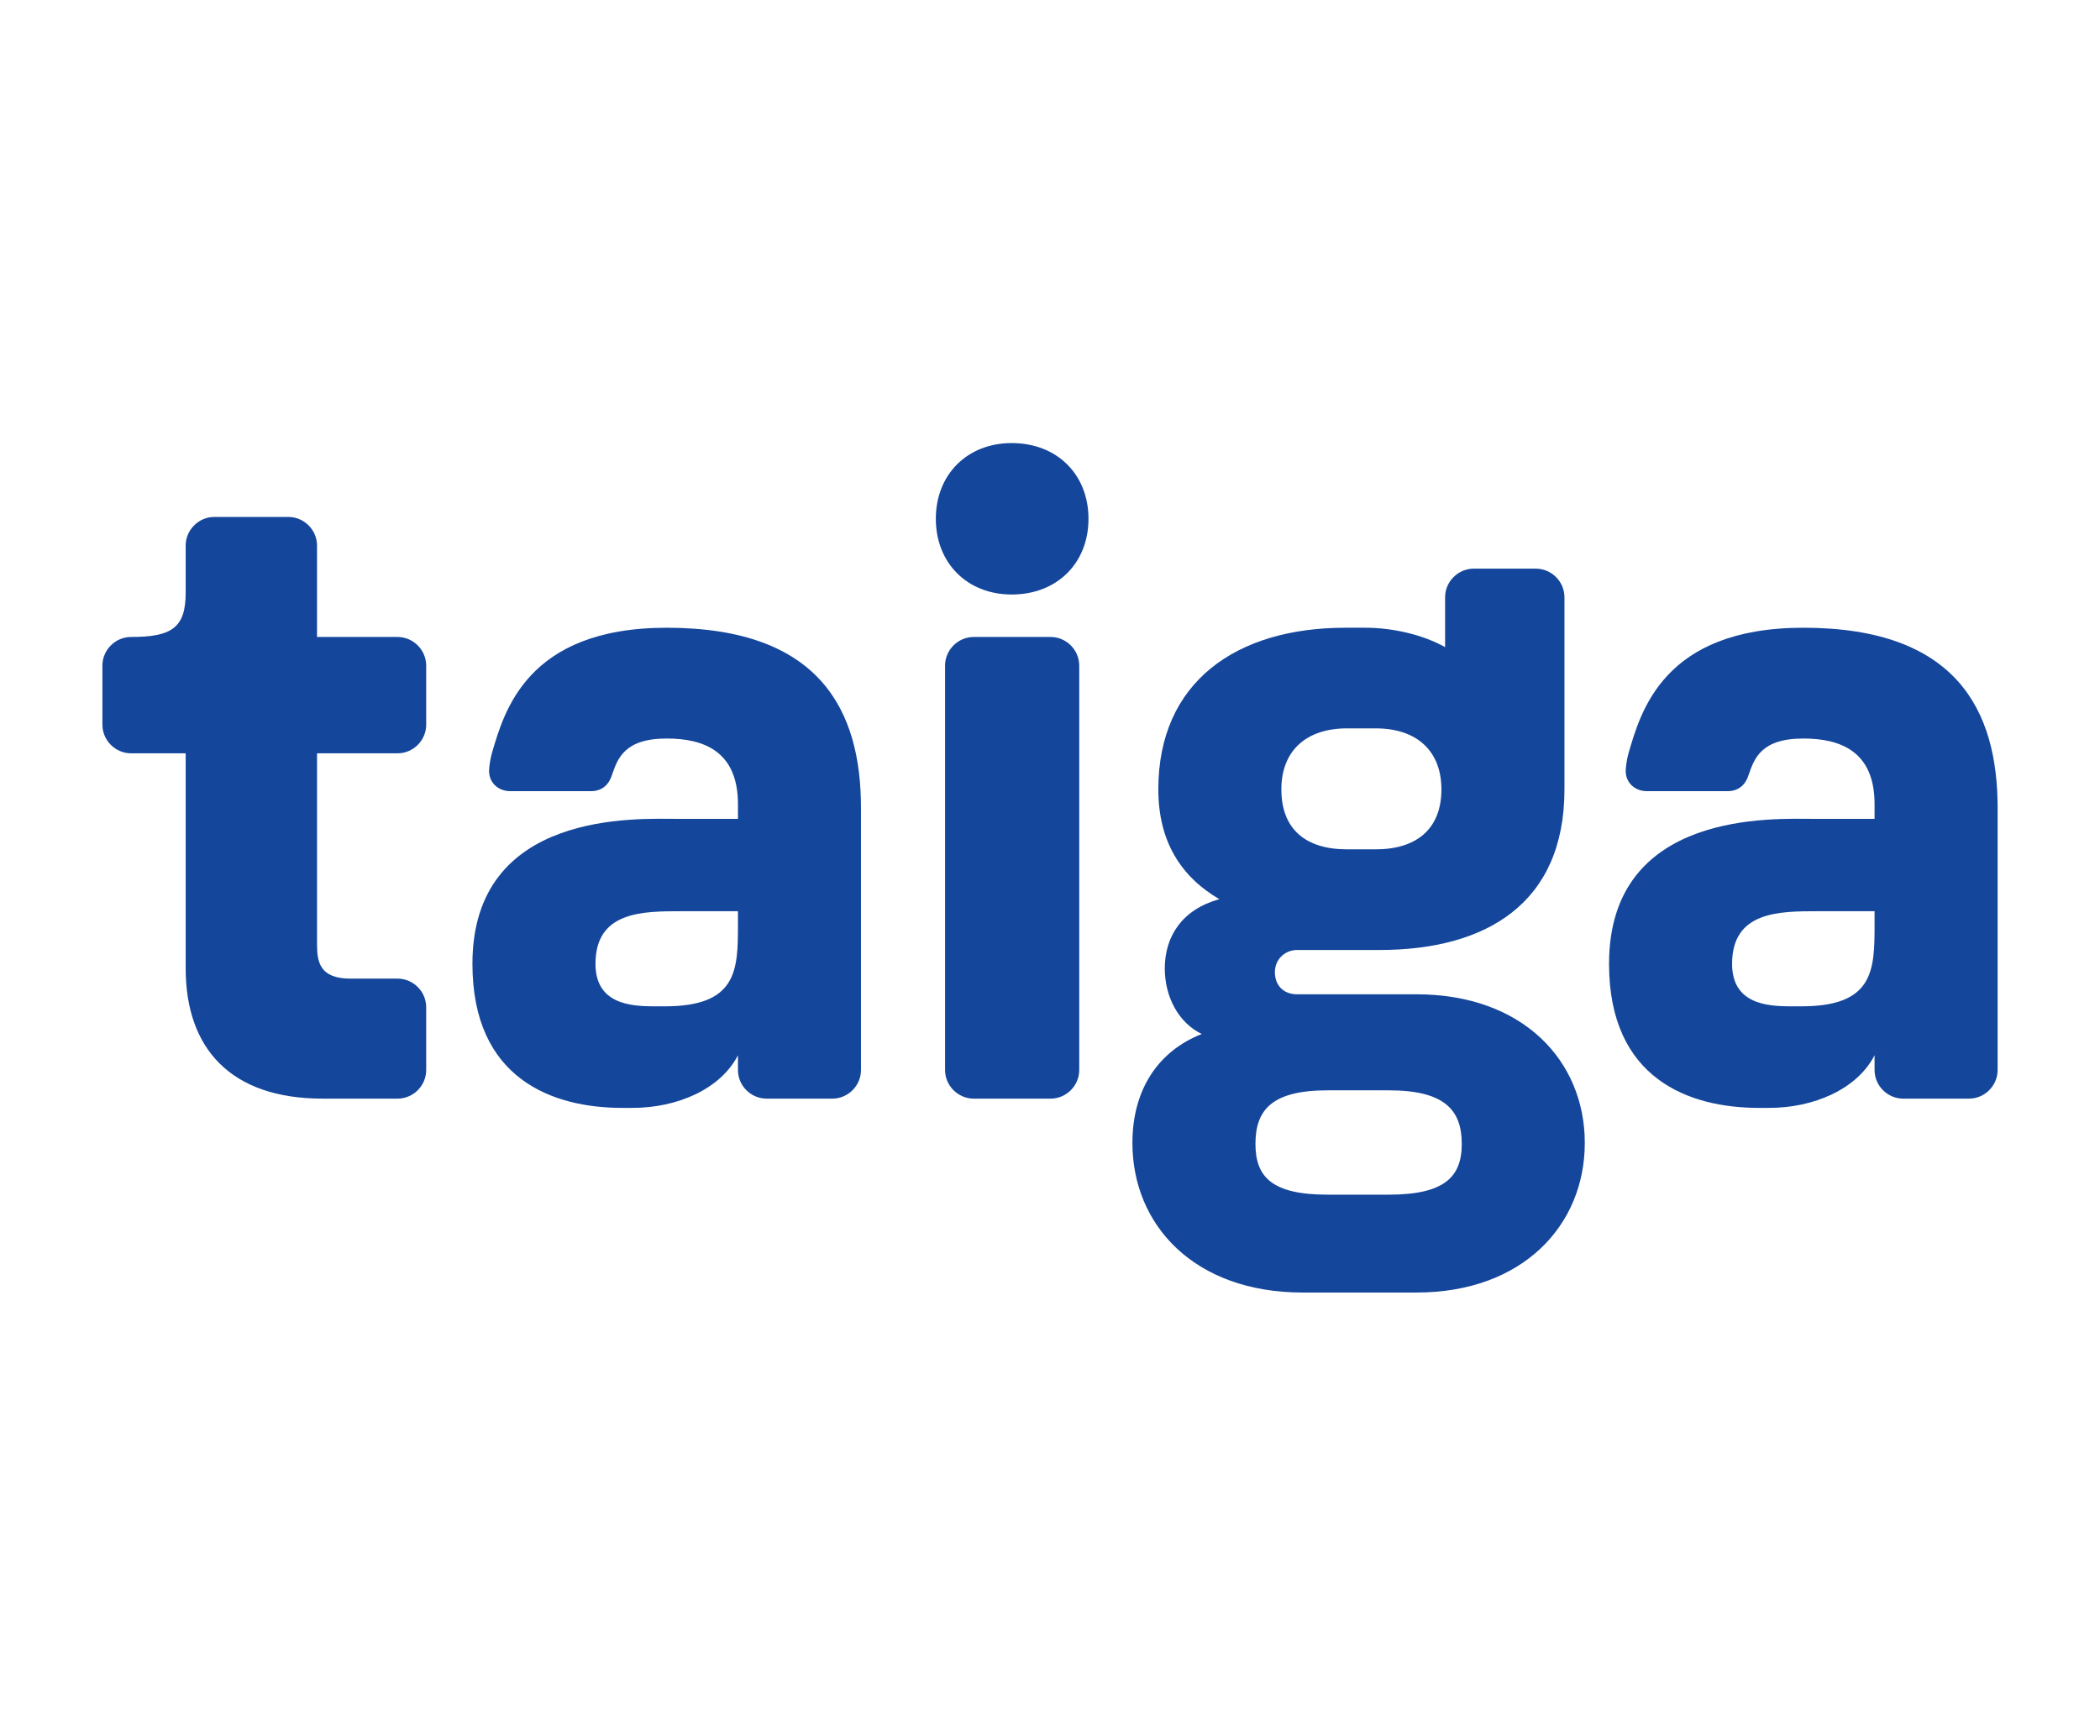
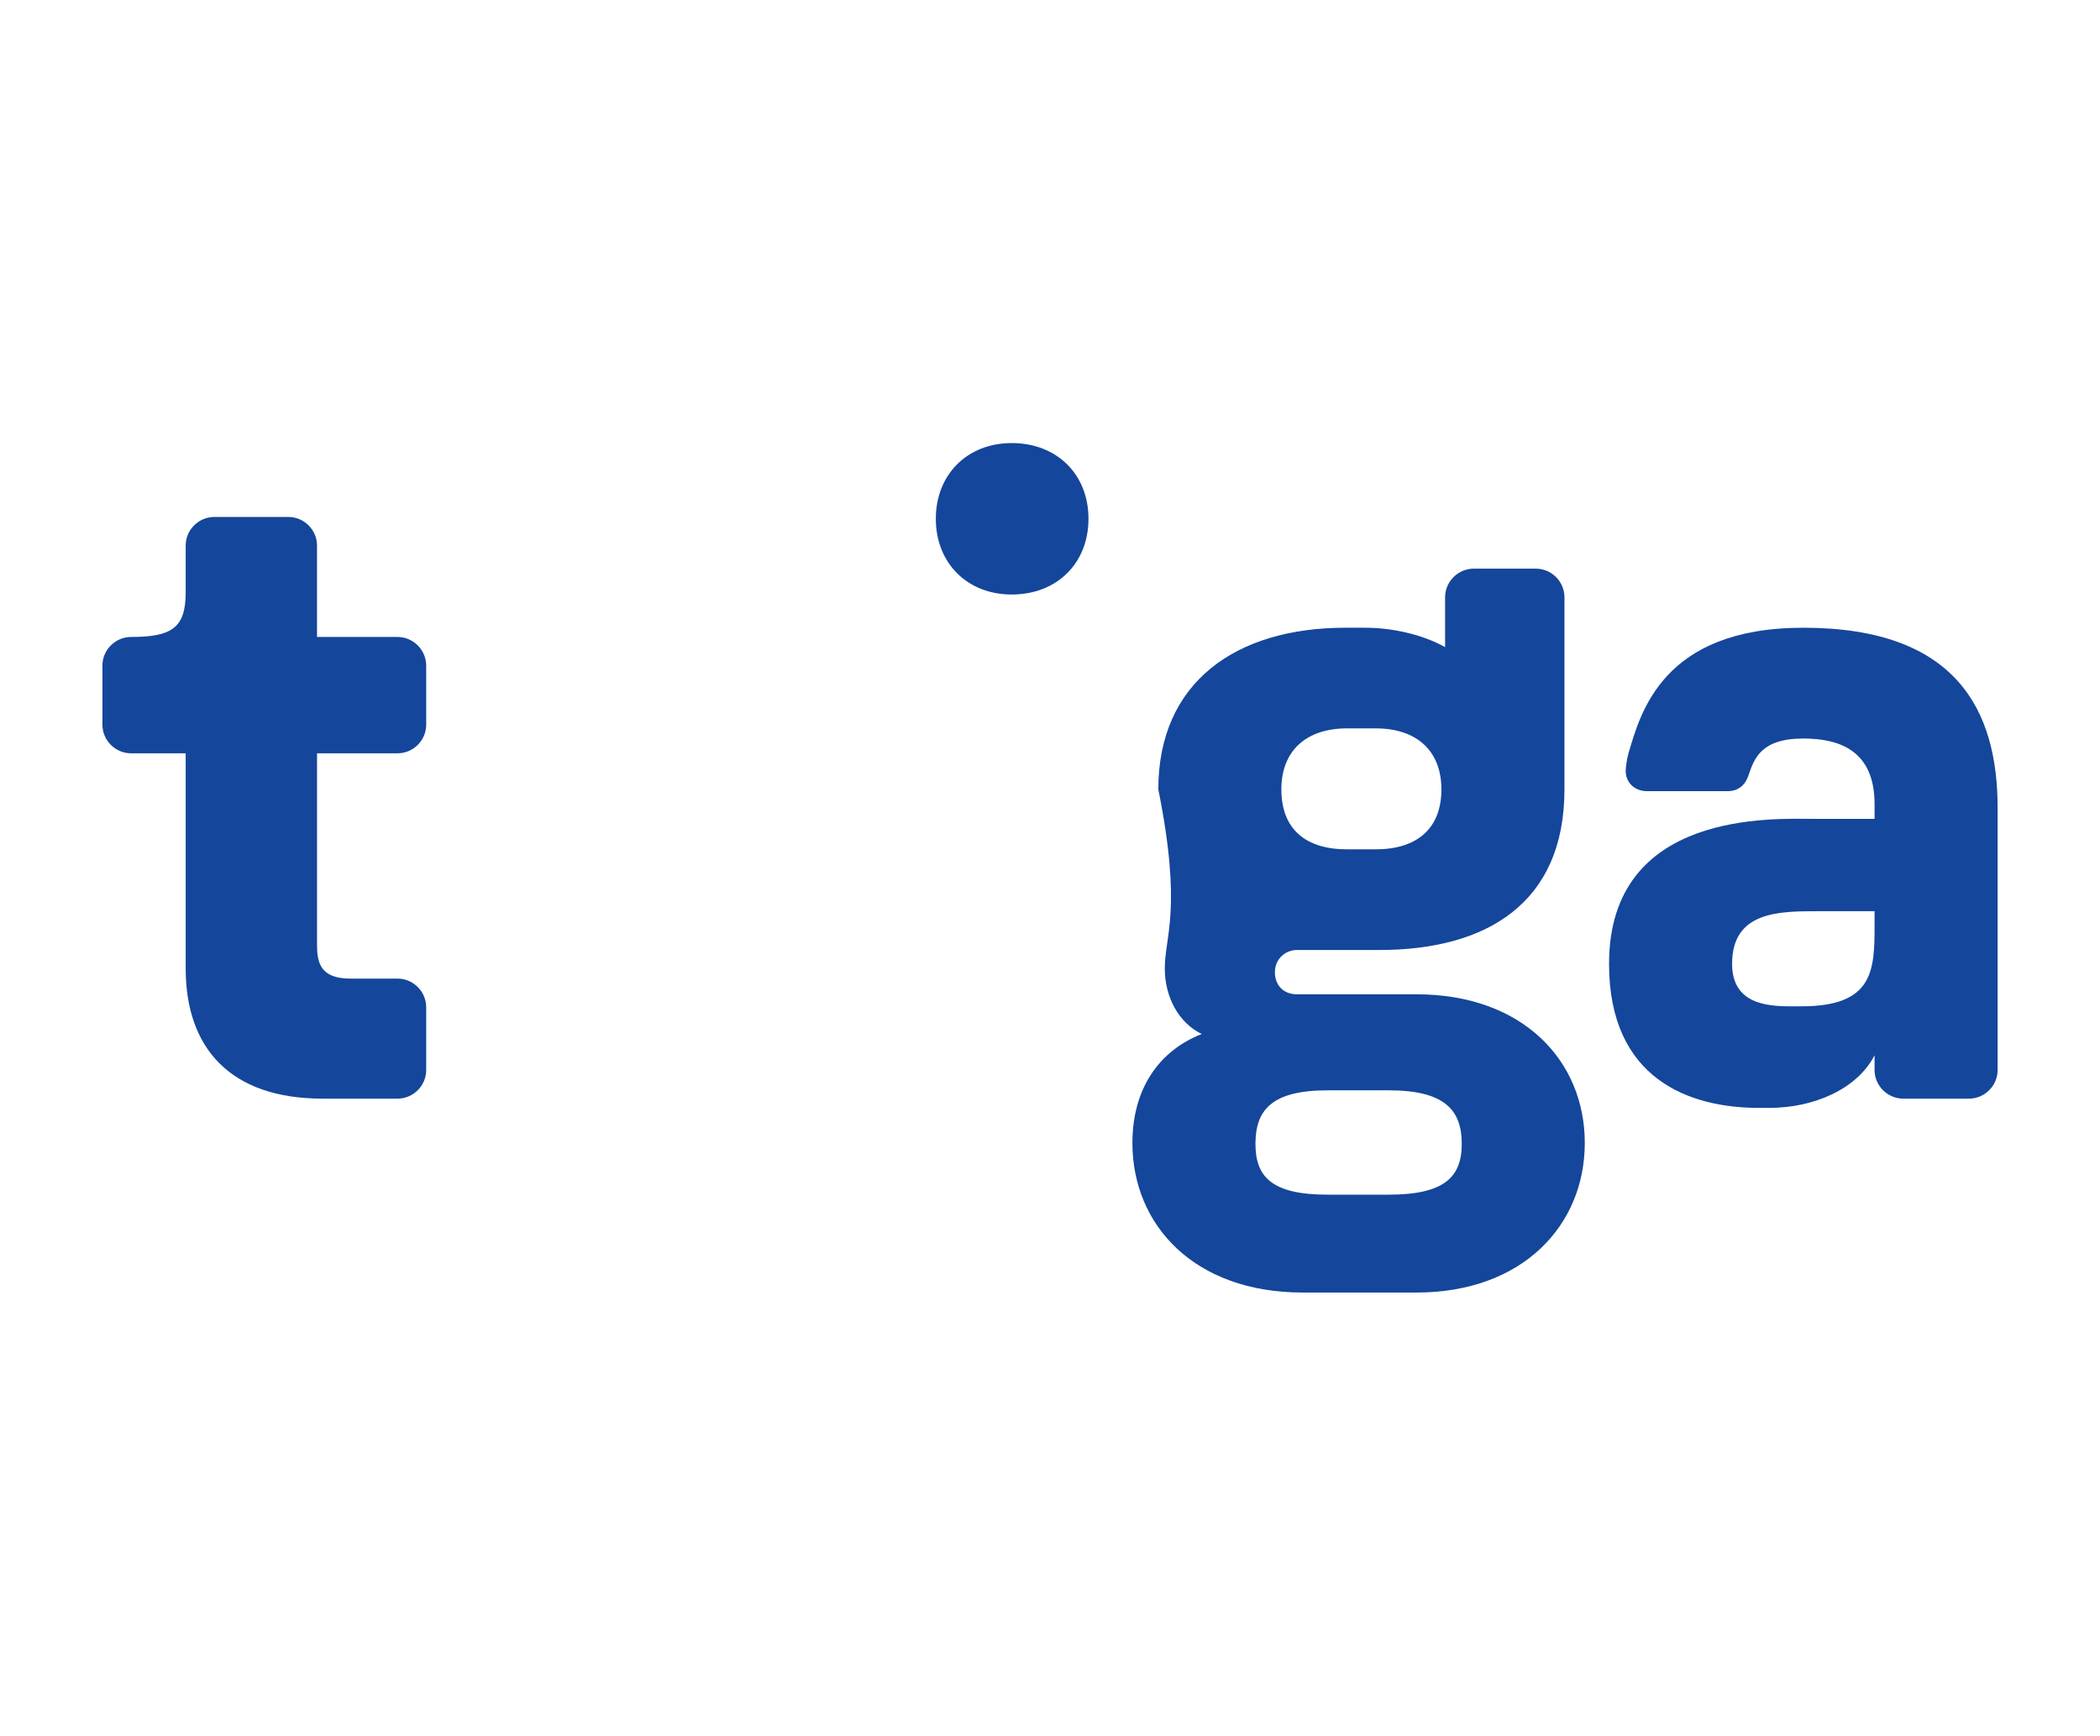
<svg xmlns="http://www.w3.org/2000/svg" width="248" height="205" viewBox="0 0 98 55" fill="none">
  <path d="M18.55 16.726H14.794V12.46C14.794 11.727 14.191 11.124 13.457 11.124H10.003C9.269 11.124 8.665 11.728 8.665 12.46V14.657C8.665 16.295 8.017 16.726 6.117 16.726C5.383 16.726 4.779 17.329 4.779 18.062V20.82C4.779 21.552 5.383 22.156 6.117 22.156H8.665V32.197C8.665 35.903 10.737 38.274 15.054 38.274H18.551C19.285 38.274 19.889 37.671 19.889 36.938V34.008C19.889 33.275 19.285 32.672 18.551 32.672H16.349C14.924 32.672 14.795 31.896 14.795 31.077V22.156H18.551C19.285 22.156 19.889 21.553 19.889 20.82V18.062C19.888 17.329 19.284 16.726 18.55 16.726Z" fill="#14469B" />
-   <path d="M31.113 16.295C24.551 16.295 23.515 20.26 22.953 22.156C22.867 22.458 22.823 22.846 22.823 22.975C22.823 23.535 23.255 23.923 23.816 23.923H27.573C28.134 23.923 28.436 23.578 28.565 23.147C28.824 22.415 29.126 21.466 31.113 21.466C32.797 21.466 34.438 22.026 34.438 24.527V25.216H31.588C29.775 25.216 22.047 24.785 22.047 31.982C22.047 37.369 25.803 38.706 29.041 38.706H29.516C31.589 38.706 33.617 37.843 34.438 36.249V36.939C34.438 37.671 35.042 38.274 35.776 38.274H38.84C39.574 38.274 40.179 37.671 40.179 36.939V24.698C40.18 20.174 38.28 16.295 31.113 16.295ZM34.438 30.172C34.438 32.284 34.394 33.965 31.027 33.965H30.509C29.386 33.965 27.789 33.835 27.789 31.982C27.789 29.526 29.991 29.526 31.805 29.526H34.438V30.172H34.438Z" fill="#14469B" />
  <path d="M84.156 16.295C77.593 16.295 76.557 20.26 75.996 22.156C75.91 22.458 75.866 22.846 75.866 22.975C75.866 23.535 76.298 23.923 76.859 23.923H80.615C81.176 23.923 81.479 23.578 81.608 23.147C81.867 22.415 82.169 21.466 84.155 21.466C85.839 21.466 87.48 22.026 87.48 24.527V25.216H84.63C82.817 25.216 75.089 24.785 75.089 31.982C75.089 37.369 78.845 38.706 82.083 38.706H82.558C84.631 38.706 86.659 37.843 87.48 36.249V36.939C87.48 37.671 88.084 38.274 88.818 38.274H91.884C92.618 38.274 93.222 37.671 93.222 36.939V24.698C93.222 20.174 91.322 16.295 84.156 16.295ZM87.48 30.172C87.48 32.284 87.436 33.965 84.069 33.965H83.551C82.428 33.965 80.831 33.835 80.831 31.982C80.831 29.526 83.033 29.526 84.846 29.526H87.48V30.172Z" fill="#14469B" />
-   <path d="M66.1 33.404H60.531C59.883 33.404 59.495 32.973 59.495 32.37C59.495 31.766 59.97 31.336 60.531 31.336H64.373C69.338 31.336 73.008 29.181 73.008 23.837V14.873C73.008 14.14 72.404 13.537 71.669 13.537H68.777C68.043 13.537 67.438 14.14 67.438 14.873V17.2C66.359 16.597 64.934 16.295 63.725 16.295H62.776C57.681 16.295 54.055 18.837 54.055 23.837C54.055 26.293 55.134 27.931 56.904 28.965C55.177 29.439 54.357 30.689 54.357 32.197C54.357 33.533 55.004 34.739 56.083 35.257C54.098 36.033 52.846 37.8 52.846 40.343C52.846 44.178 55.738 47.324 60.79 47.324H66.1C71.065 47.324 73.957 44.178 73.957 40.343C73.958 36.507 71.065 33.404 66.1 33.404ZM62.862 20.992H64.2C66.143 20.992 67.266 22.07 67.266 23.837C67.266 25.69 66.1 26.638 64.2 26.638H62.862C60.92 26.638 59.797 25.69 59.797 23.837C59.797 22.07 60.92 20.992 62.862 20.992ZM64.805 42.756H61.956C59.365 42.756 58.588 41.938 58.588 40.386C58.588 38.791 59.365 37.886 61.956 37.886H64.805C67.396 37.886 68.216 38.791 68.216 40.386C68.216 41.938 67.396 42.756 64.805 42.756Z" fill="#14469B" />
+   <path d="M66.1 33.404H60.531C59.883 33.404 59.495 32.973 59.495 32.37C59.495 31.766 59.97 31.336 60.531 31.336H64.373C69.338 31.336 73.008 29.181 73.008 23.837V14.873C73.008 14.14 72.404 13.537 71.669 13.537H68.777C68.043 13.537 67.438 14.14 67.438 14.873V17.2C66.359 16.597 64.934 16.295 63.725 16.295H62.776C57.681 16.295 54.055 18.837 54.055 23.837C55.177 29.439 54.357 30.689 54.357 32.197C54.357 33.533 55.004 34.739 56.083 35.257C54.098 36.033 52.846 37.8 52.846 40.343C52.846 44.178 55.738 47.324 60.79 47.324H66.1C71.065 47.324 73.957 44.178 73.957 40.343C73.958 36.507 71.065 33.404 66.1 33.404ZM62.862 20.992H64.2C66.143 20.992 67.266 22.07 67.266 23.837C67.266 25.69 66.1 26.638 64.2 26.638H62.862C60.92 26.638 59.797 25.69 59.797 23.837C59.797 22.07 60.92 20.992 62.862 20.992ZM64.805 42.756H61.956C59.365 42.756 58.588 41.938 58.588 40.386C58.588 38.791 59.365 37.886 61.956 37.886H64.805C67.396 37.886 68.216 38.791 68.216 40.386C68.216 41.938 67.396 42.756 64.805 42.756Z" fill="#14469B" />
  <path d="M47.213 7.676C45.141 7.676 43.672 9.141 43.672 11.21C43.672 13.279 45.14 14.744 47.213 14.744C49.328 14.744 50.796 13.279 50.796 11.21C50.796 9.141 49.328 7.676 47.213 7.676Z" fill="#14469B" />
-   <path d="M49.026 16.726H45.442C44.708 16.726 44.103 17.329 44.103 18.062V36.938C44.103 37.671 44.708 38.274 45.442 38.274H49.026C49.76 38.274 50.364 37.671 50.364 36.938V18.062C50.364 17.329 49.76 16.726 49.026 16.726Z" fill="#14469B" />
</svg>